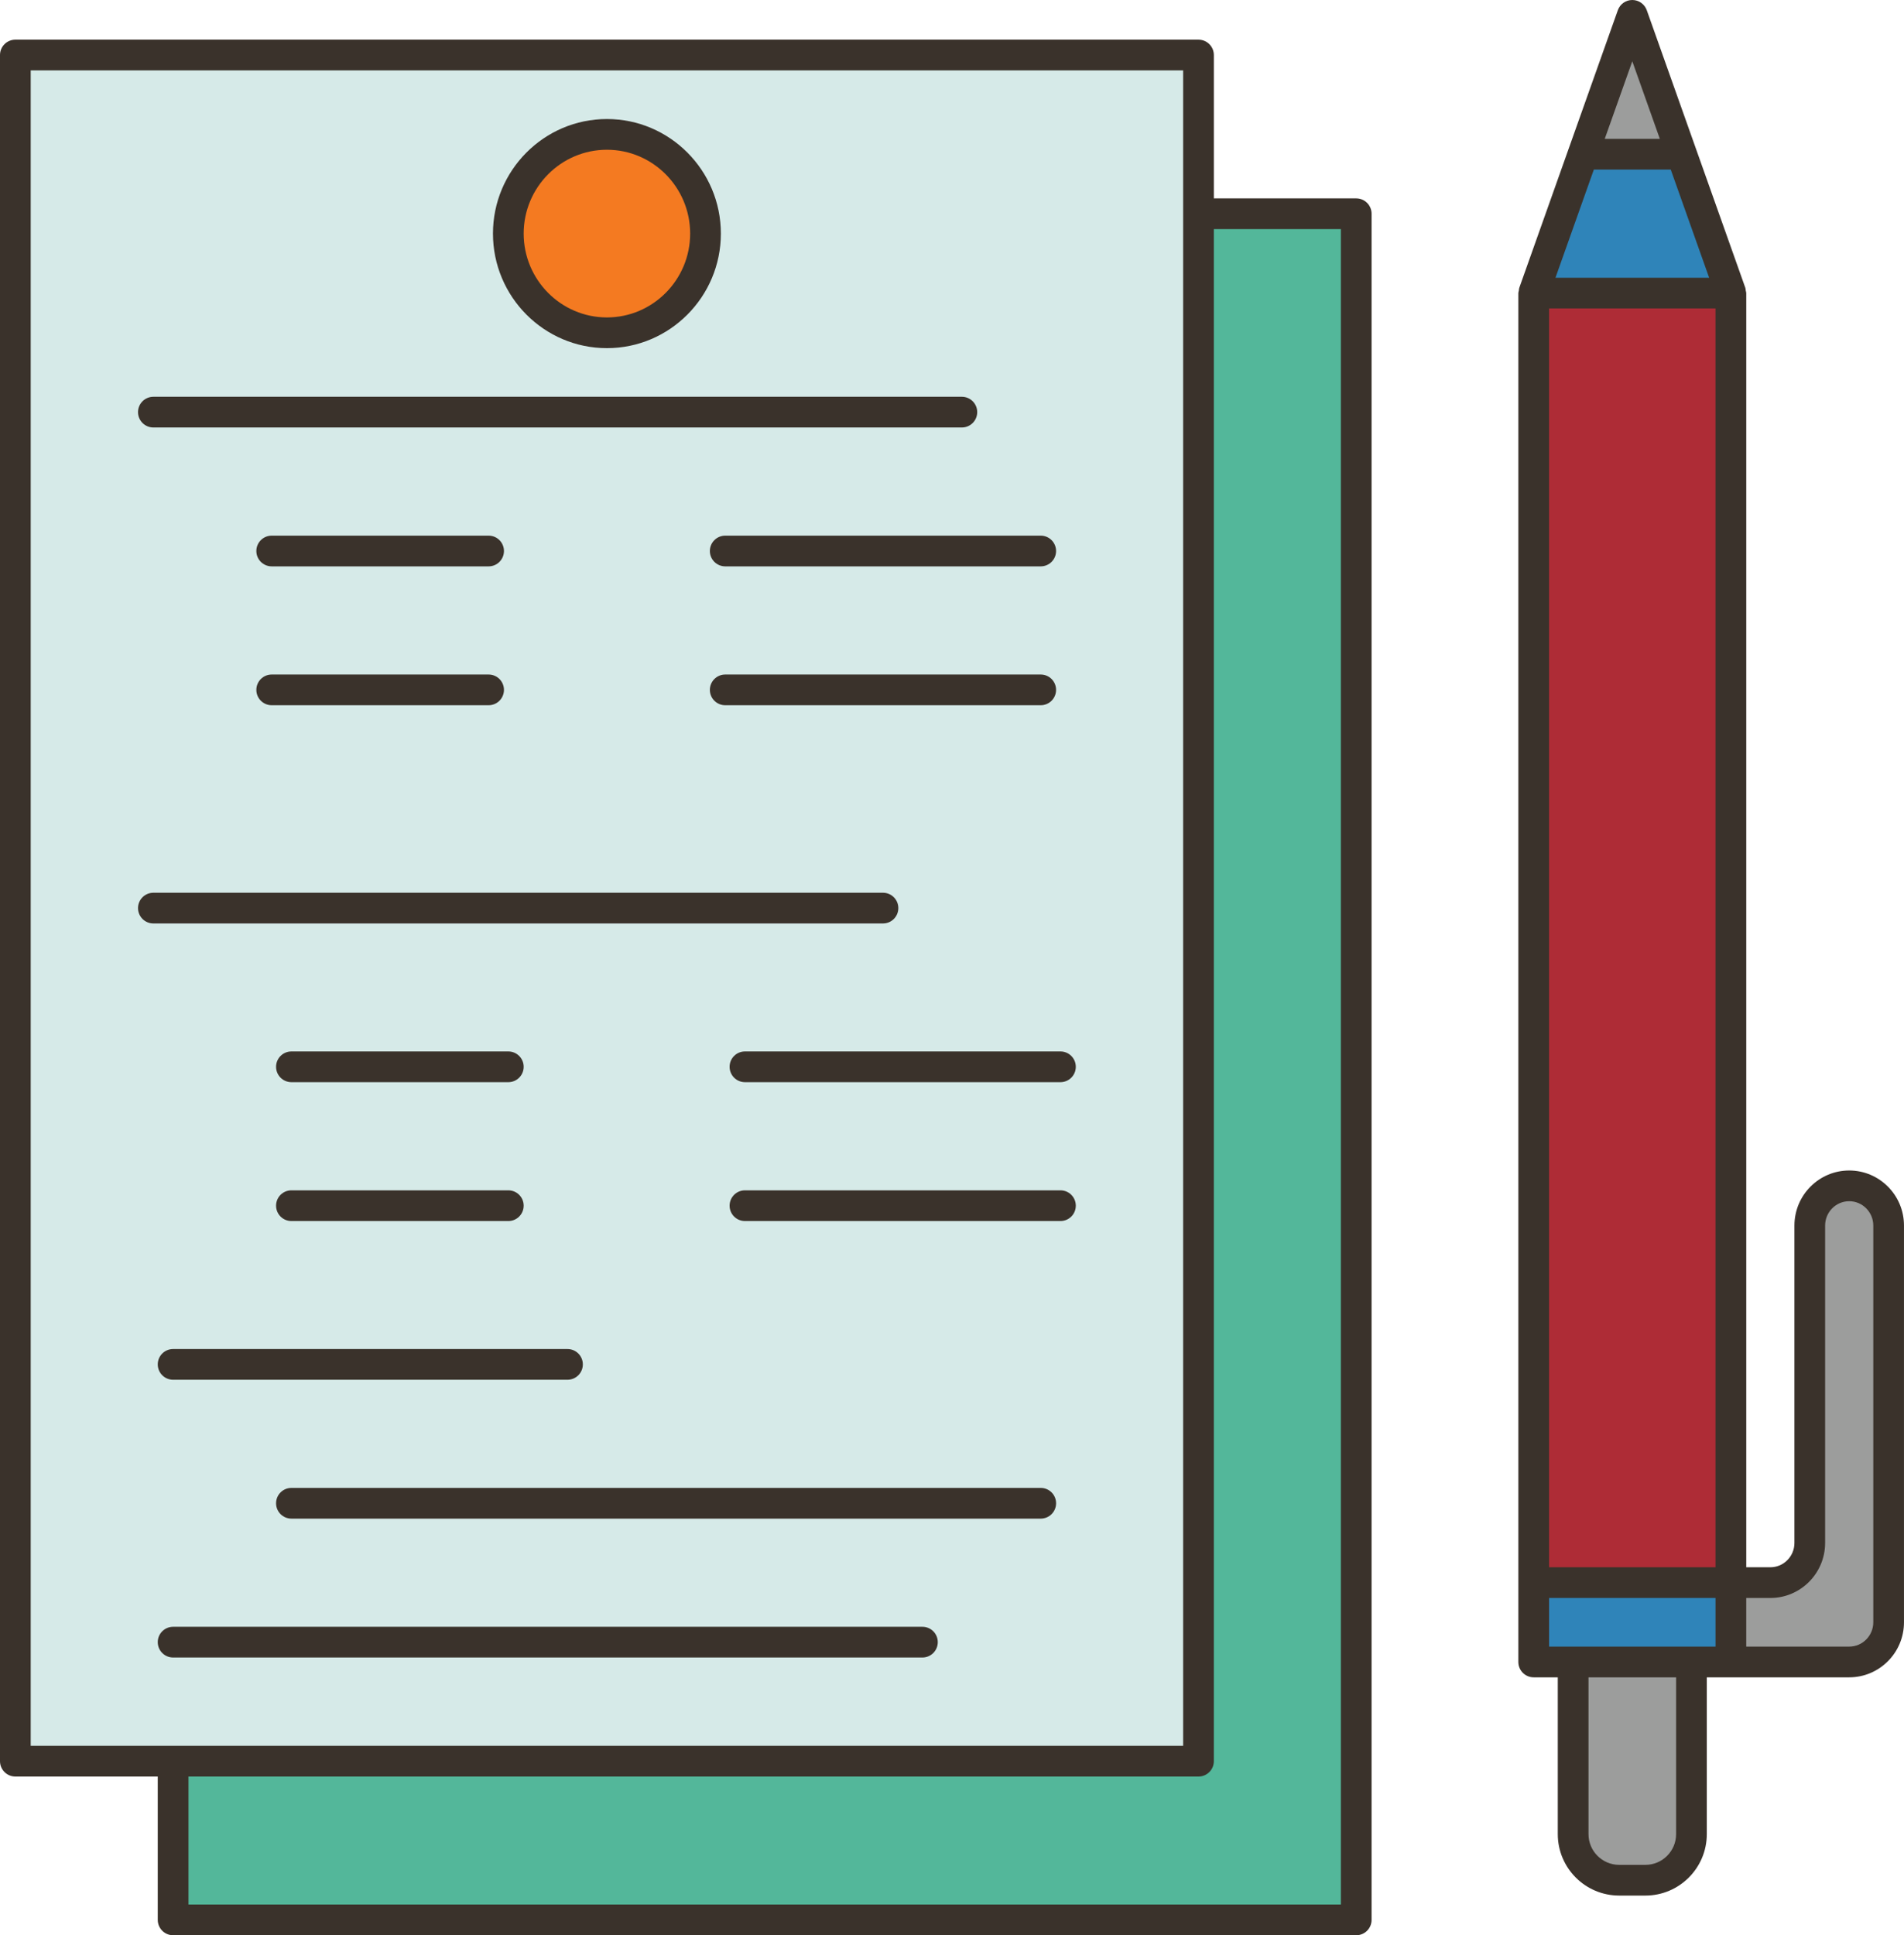
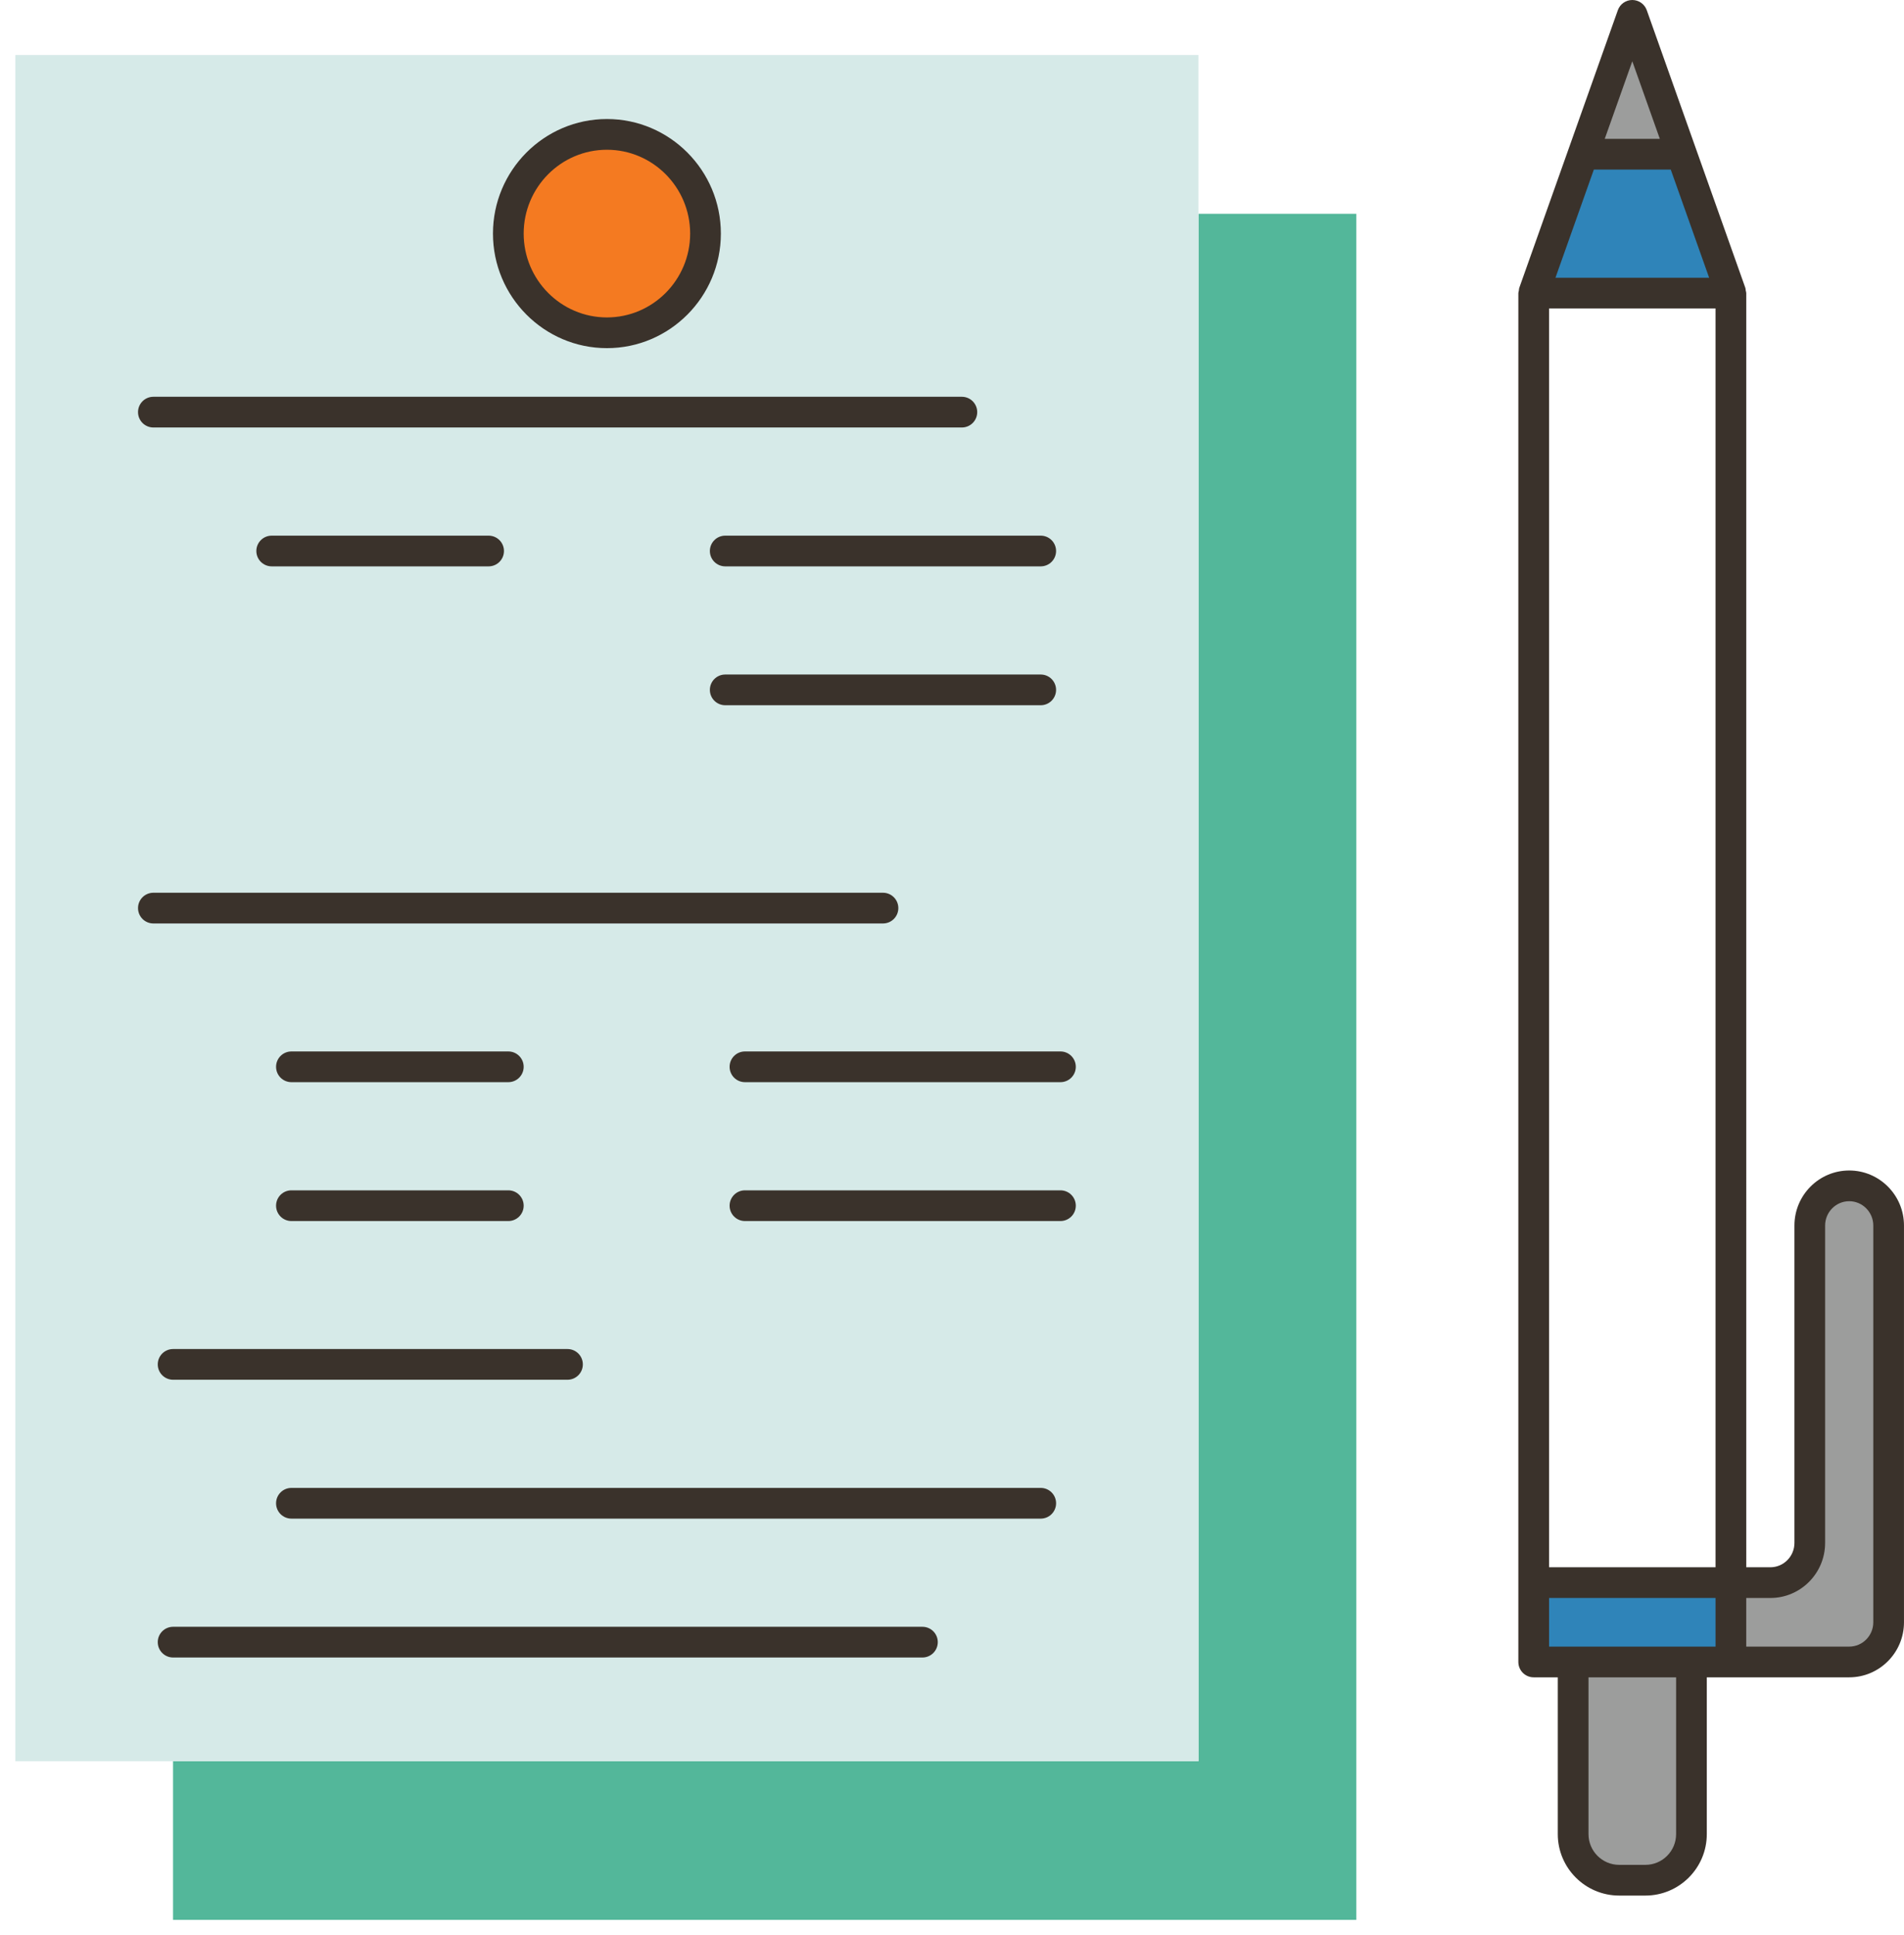
<svg xmlns="http://www.w3.org/2000/svg" height="126.0" preserveAspectRatio="xMidYMid meet" version="1.0" viewBox="0.0 0.0 124.0 126.0" width="124.0" zoomAndPan="magnify">
  <g>
    <g>
      <g>
        <g>
          <g id="change1_3">
            <path d="M110.16,108.21v11.21c0,1.65-1.35,3-3,3h-1.71c-1.65,0-3-1.35-3-3v-11.21H110.16z" fill="#9c9d9c" />
          </g>
          <g id="change1_2">
            <path d="M112.73,103.04h2.56c1.42,0,2.57-1.15,2.57-2.58V79.79c0-1.43,1.15-2.58,2.57-2.58 c0.71,0,1.35,0.29,1.82,0.75c0.46,0.47,0.75,1.12,0.75,1.83v25.84c0,1.42-1.15,2.58-2.57,2.58h-7.7V103.04z" fill="#9c9d9c" />
          </g>
          <g id="change1_1">
            <path d="M109.52 10.04L103.1 10.04 106.31 1 107.09 3.2z" fill="#9c9d9c" />
          </g>
          <g id="change2_2">
            <path d="M112.73 19.08L99.88 19.08 103.09 10.04 109.52 10.04z" fill="#2f84b9" />
          </g>
          <g id="change2_1">
            <path d="M99.88 103.04H112.73V108.21H99.88z" fill="#2f84b9" />
          </g>
          <g id="change3_1">
-             <path d="M99.88 19.08H112.73V103.04H99.88z" fill="#ae2c36" />
-           </g>
+             </g>
          <g id="change4_1">
            <ellipse cx="39.53" cy="15.21" fill="#f47a21" rx="6.42" ry="6.46" />
          </g>
          <g id="change5_1">
            <path d="M88.33 13.92L88.33 125 11.27 125 11.27 114.67 78.05 114.67 78.05 13.92z" fill="#53b79a" />
          </g>
          <g id="change6_1">
            <path d="M78.05,13.92v100.75H11.27H1V3.58h77.05V13.92z M45.95,15.21c0-3.57-2.88-6.46-6.42-6.46 c-3.55,0-6.42,2.89-6.42,6.46s2.87,6.46,6.42,6.46C43.07,21.67,45.95,18.78,45.95,15.21z" fill="#d6eae8" />
          </g>
        </g>
      </g>
    </g>
    <g fill="#3a322b" id="change7_1">
-       <path d="M88.326,12.917h-9.273V3.583c0-0.553-0.448-1-1-1H1c-0.552,0-1,0.447-1,1v111.084 c0,0.553,0.448,1,1,1h9.274V125c0,0.553,0.448,1,1,1h77.052c0.552,0,1-0.447,1-1V13.917 C89.326,13.364,88.878,12.917,88.326,12.917z M2,4.583h75.053v109.084H2V4.583z M87.326,124H12.274v-8.333h65.779 c0.552,0,1-0.447,1-1v-99.75h8.273V124z" fill="inherit" />
      <path d="M39.526,22.667c4.092,0,7.421-3.346,7.421-7.459c0-4.112-3.329-7.458-7.421-7.458 s-7.421,3.346-7.421,7.458C32.105,19.321,35.435,22.667,39.526,22.667z M39.526,9.75c2.989,0,5.421,2.448,5.421,5.458 s-2.432,5.459-5.421,5.459s-5.421-2.449-5.421-5.459S36.537,9.75,39.526,9.75z" fill="inherit" />
      <path d="M9.989,27.833h52.653c0.552,0,1-0.447,1-1s-0.448-1-1-1H9.989c-0.552,0-1,0.447-1,1 S9.437,27.833,9.989,27.833z" fill="inherit" />
      <path d="M31.821,34.875H17.695c-0.552,0-1,0.447-1,1s0.448,1,1,1h14.126c0.552,0,1-0.447,1-1 S32.374,34.875,31.821,34.875z" fill="inherit" />
      <path d="M46.231,35.875c0,0.553,0.448,1,1,1h20.547c0.552,0,1-0.447,1-1s-0.448-1-1-1H47.231 C46.679,34.875,46.231,35.322,46.231,35.875z" fill="inherit" />
-       <path d="M31.821,43.917H17.695c-0.552,0-1,0.447-1,1s0.448,1,1,1h14.126c0.552,0,1-0.447,1-1 S32.374,43.917,31.821,43.917z" fill="inherit" />
      <path d="M67.779,43.917H47.231c-0.552,0-1,0.447-1,1s0.448,1,1,1h20.547c0.552,0,1-0.447,1-1 S68.331,43.917,67.779,43.917z" fill="inherit" />
      <path d="M18.979,70.458h14.126c0.552,0,1-0.447,1-1s-0.448-1-1-1H18.979c-0.552,0-1,0.447-1,1 S18.427,70.458,18.979,70.458z" fill="inherit" />
      <path d="M47.516,69.458c0,0.553,0.448,1,1,1h20.547c0.552,0,1-0.447,1-1s-0.448-1-1-1H48.516 C47.963,68.458,47.516,68.905,47.516,69.458z" fill="inherit" />
      <path d="M18.979,79.5h14.126c0.552,0,1-0.447,1-1s-0.448-1-1-1H18.979c-0.552,0-1,0.447-1,1 S18.427,79.5,18.979,79.5z" fill="inherit" />
      <path d="M69.063,77.5H48.516c-0.552,0-1,0.447-1,1s0.448,1,1,1h20.547c0.552,0,1-0.447,1-1 S69.615,77.5,69.063,77.5z" fill="inherit" />
      <path d="M58.505,59.125c0-0.553-0.448-1-1-1H9.989c-0.552,0-1,0.447-1,1s0.448,1,1,1h47.516 C58.058,60.125,58.505,59.678,58.505,59.125z" fill="inherit" />
      <path d="M10.274,88.833c0,0.553,0.448,1,1,1h25.684c0.552,0,1-0.447,1-1s-0.448-1-1-1H11.274 C10.722,87.833,10.274,88.28,10.274,88.833z" fill="inherit" />
      <path d="M67.779,96.875h-48.8c-0.552,0-1,0.447-1,1s0.448,1,1,1h48.8c0.552,0,1-0.447,1-1 S68.331,96.875,67.779,96.875z" fill="inherit" />
      <path d="M60.074,107.917c0.552,0,1-0.447,1-1s-0.448-1-1-1h-48.8c-0.552,0-1,0.447-1,1s0.448,1,1,1H60.074z" fill="inherit" />
      <path d="M120.432,76.208c-1.968,0-3.568,1.607-3.568,3.584v20.666c0,0.873-0.704,1.584-1.568,1.584h-1.569 V19.083c0-0.059-0.024-0.11-0.034-0.166c-0.01-0.057-0.004-0.113-0.024-0.169l-6.421-18.083C107.106,0.267,106.729,0,106.305,0 s-0.801,0.267-0.942,0.665l-6.421,18.083c-0.02,0.056-0.015,0.112-0.024,0.169c-0.01,0.056-0.034,0.107-0.034,0.166v83.959v5.166 c0,0.553,0.448,1,1,1h1.568v10.209c0,2.206,1.794,4,4,4h1.705c2.206,0,4-1.794,4-4v-10.209h9.274c1.968,0,3.568-1.607,3.568-3.583 V79.792C124,77.815,122.399,76.208,120.432,76.208z M103.801,11.042h5.009l2.5,7.041h-10.009L103.801,11.042z M100.884,20.083 h10.842v81.959h-10.842V20.083z M106.305,3.988l1.794,5.054h-3.589L106.305,3.988z M109.158,119.417c0,1.103-0.897,2-2,2h-1.705 c-1.103,0-2-0.897-2-2v-10.209h5.705V119.417z M110.158,107.208h-7.705h-1.568v-3.166h10.842v3.166H110.158z M122,105.625 c0,0.873-0.704,1.583-1.568,1.583h-6.706v-3.166h1.569c1.968,0,3.568-1.607,3.568-3.584V79.792c0-0.873,0.704-1.584,1.568-1.584 S122,78.919,122,79.792V105.625z" fill="inherit" />
    </g>
  </g>
</svg>